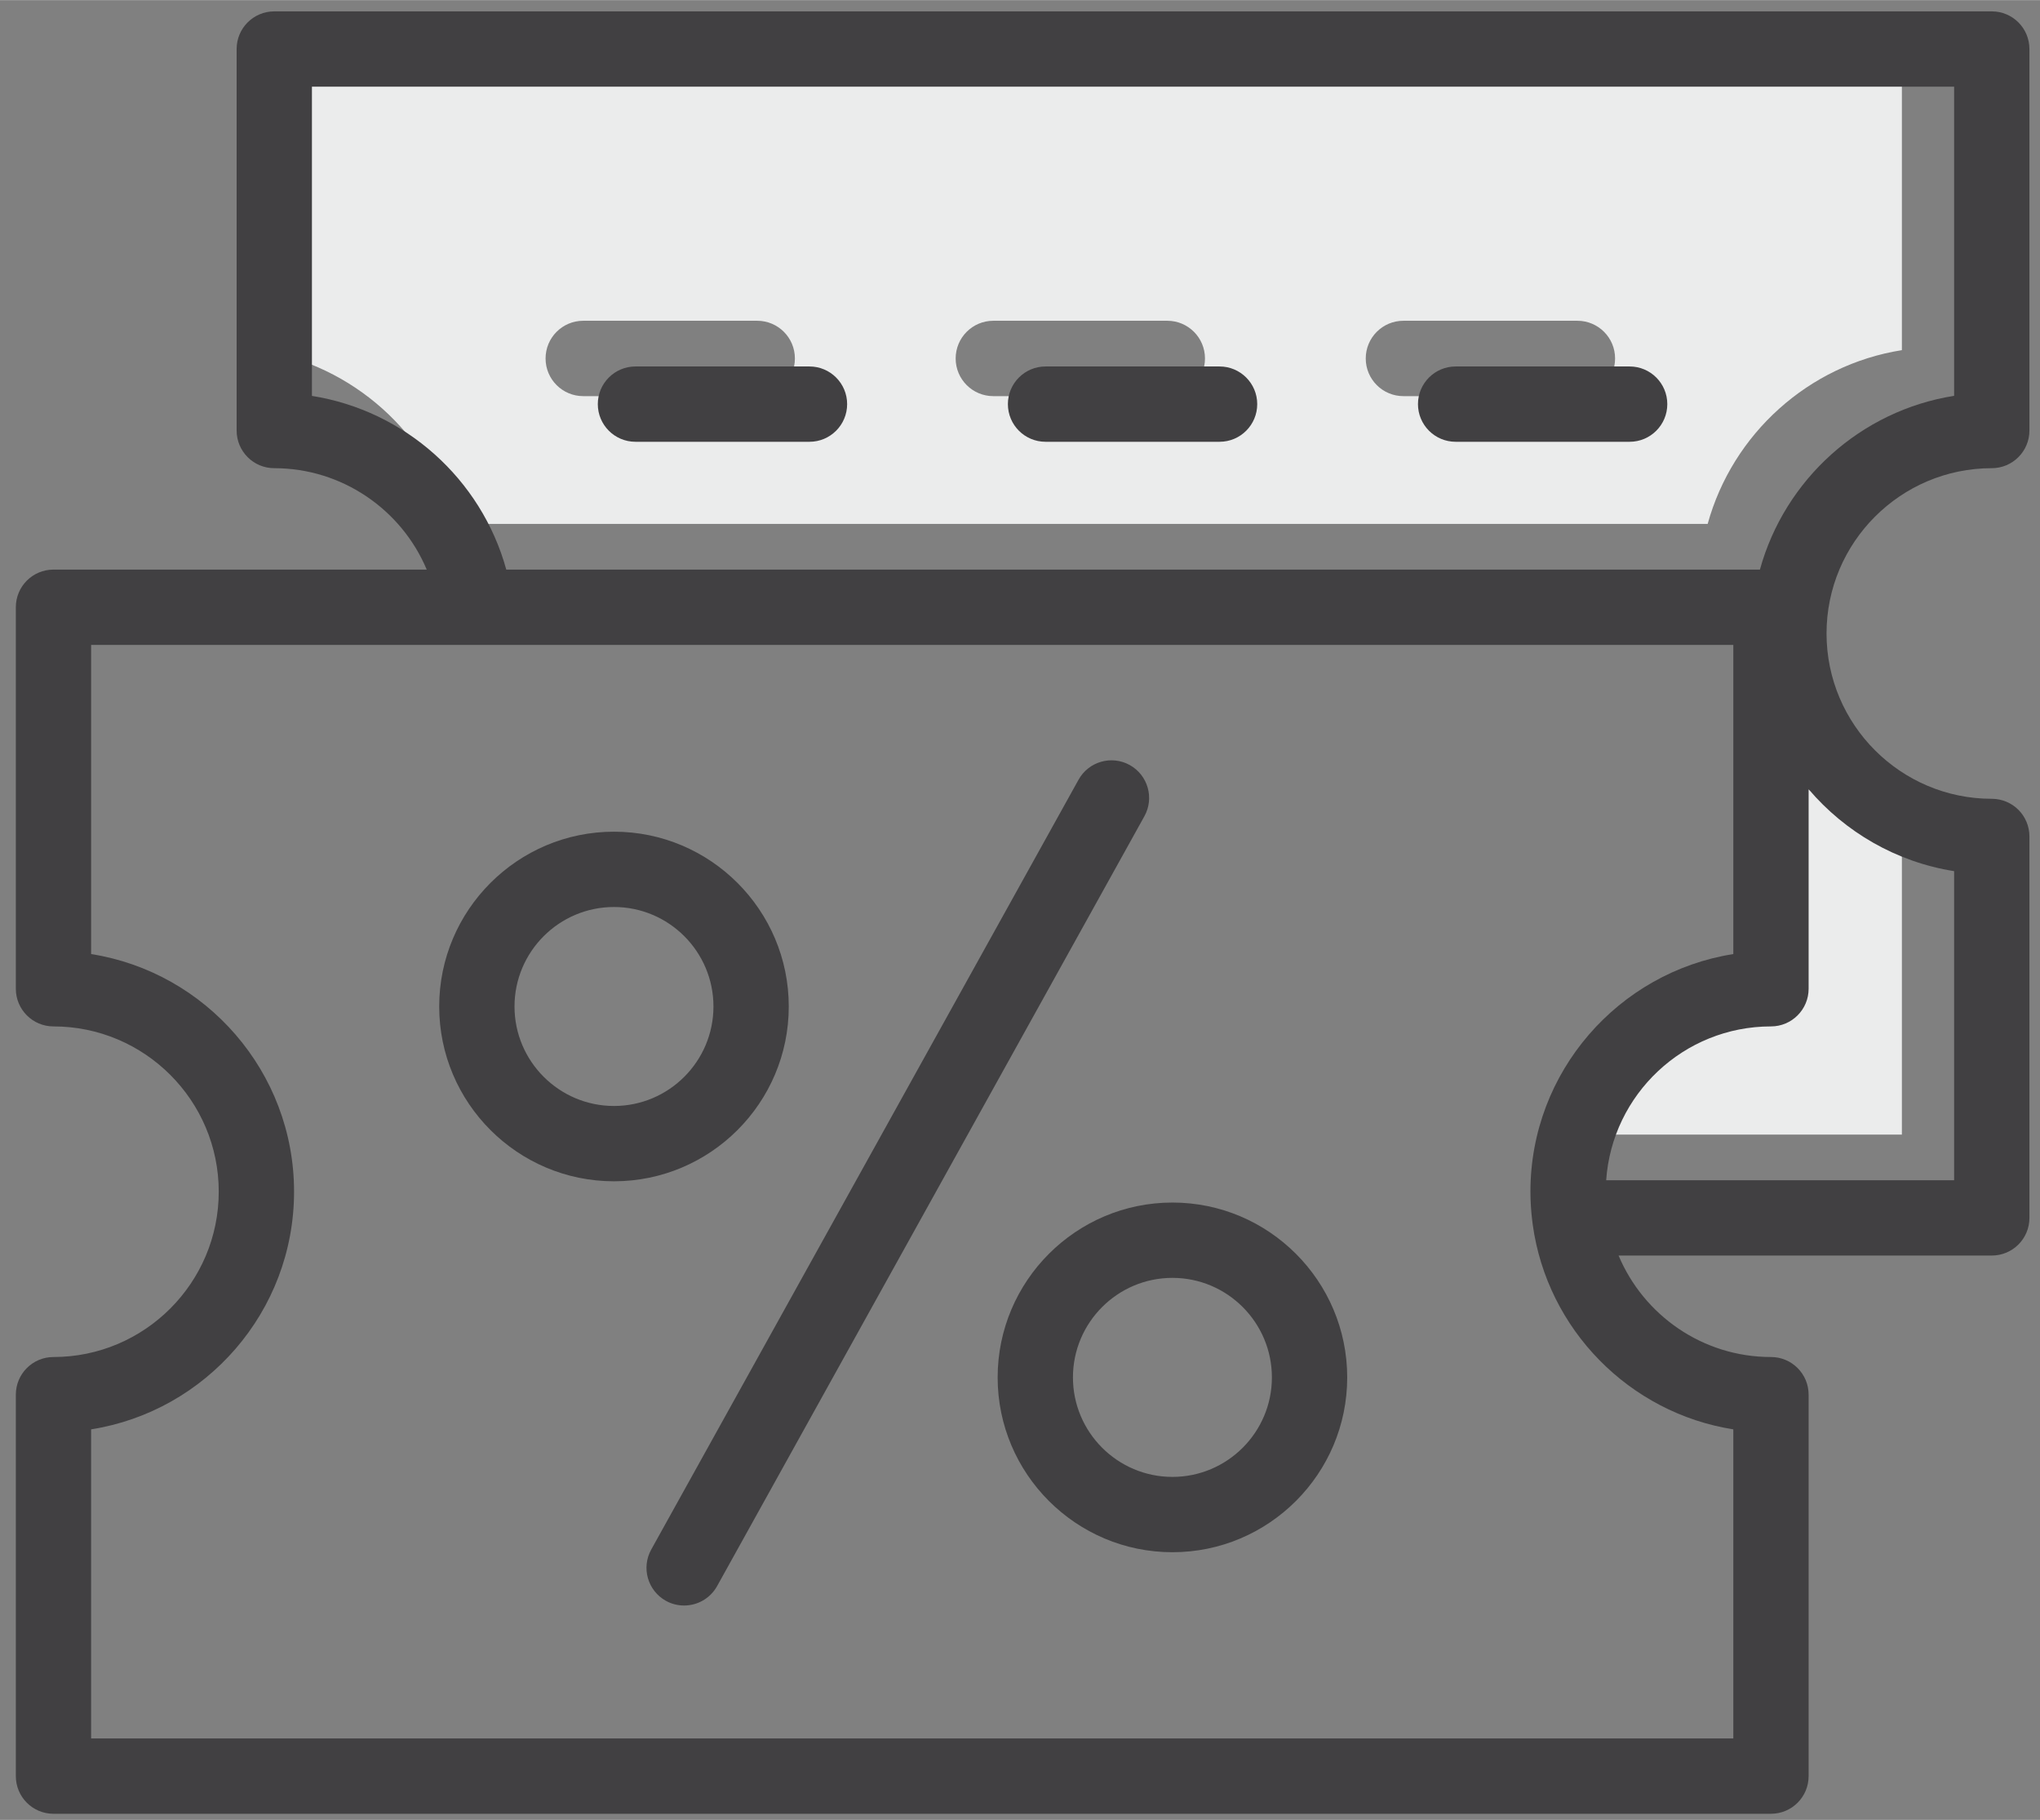
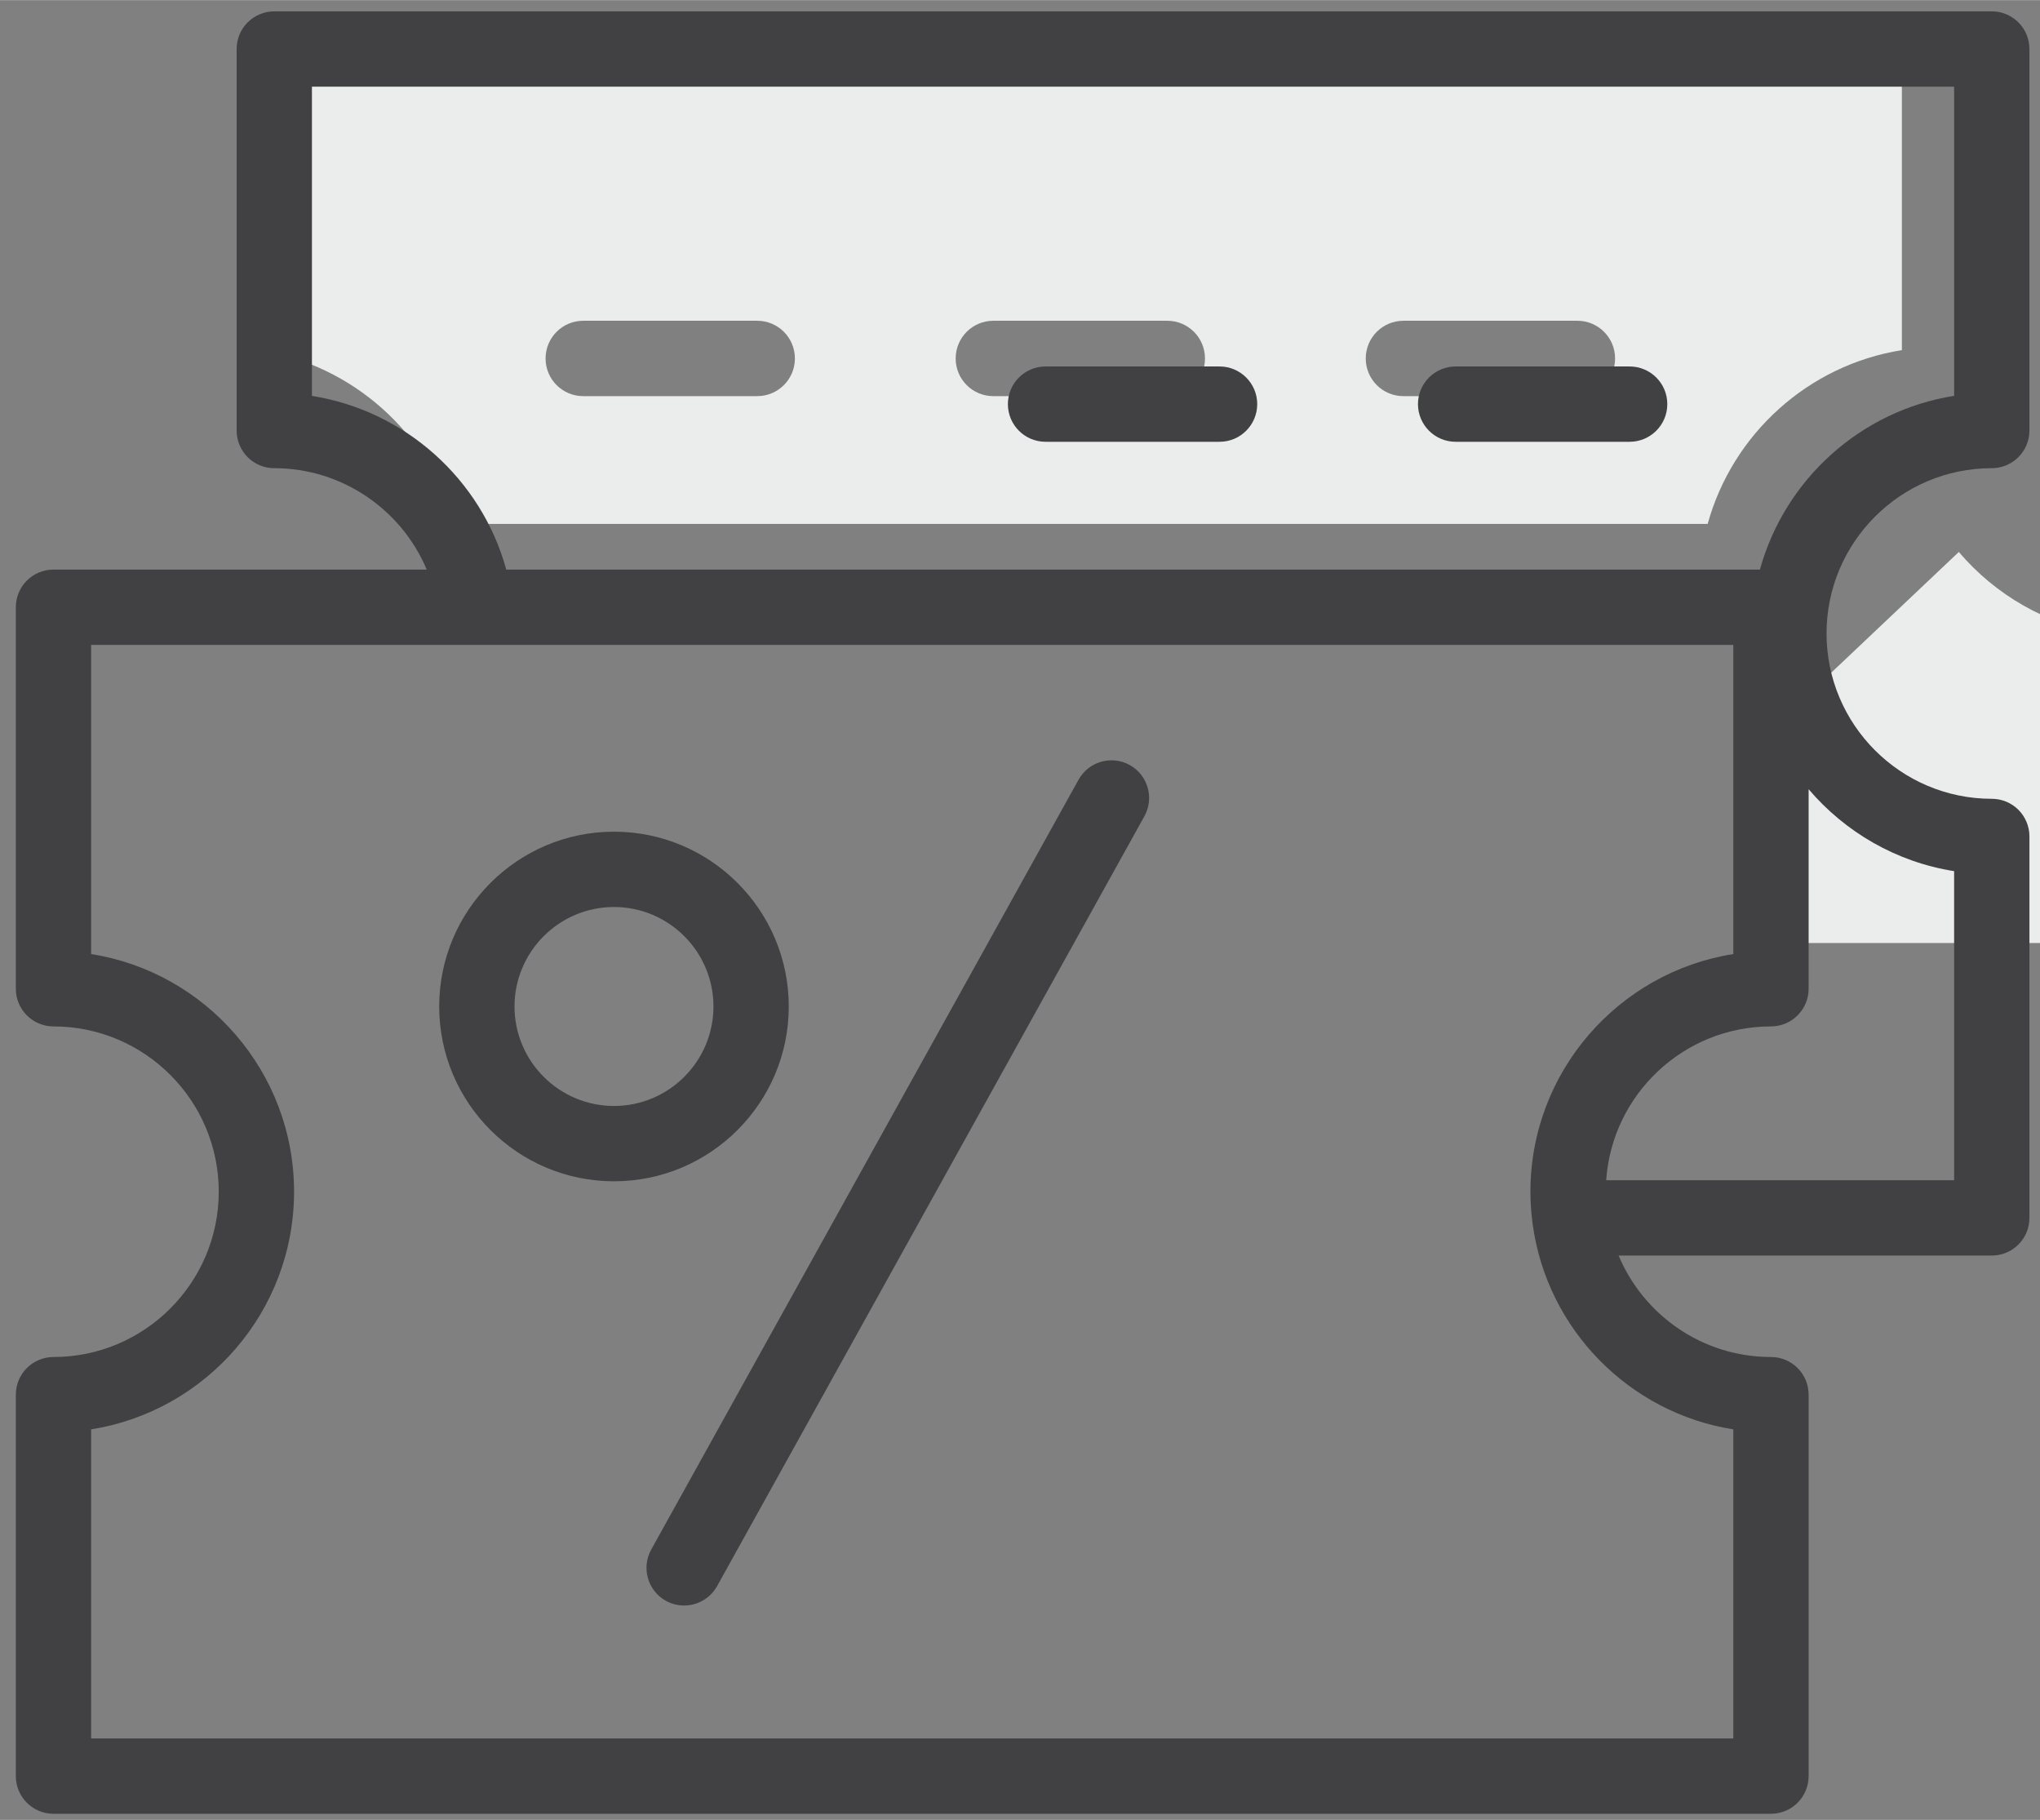
<svg xmlns="http://www.w3.org/2000/svg" xml:space="preserve" width="2185px" height="1949px" version="1.0" style="shape-rendering:geometricPrecision; text-rendering:geometricPrecision; image-rendering:optimizeQuality; fill-rule:evenodd; clip-rule:evenodd" viewBox="0 0 2185 1948.78">
  <rect x="0" y="0" width="2185" height="1948.78" fill="#808080" stroke="none" />
  <defs>
    <style type="text/css">
   
    .fil0 {fill:#EBECEC;fill-rule:nonzero}
    .fil1 {fill:#414042;fill-rule:nonzero}
   
  </style>
  </defs>
  <g id="Слой_x0020_1">
-     <path class="fil0" d="M1881.22 796.12l0 213.67c0,22.32 -18.05,40.33 -40.33,40.33 -93.45,0 -170.17,72.9 -176.5,164.81l372.68 0 0 -331.08c-62.08,-9.79 -116.81,-41.84 -155.85,-87.73z" />
+     <path class="fil0" d="M1881.22 796.12l0 213.67l372.68 0 0 -331.08c-62.08,-9.79 -116.81,-41.84 -155.85,-87.73z" />
    <path class="fil0" d="M624.68 343.4l186.39 0c22.27,0 40.33,18.08 40.33,40.39 0,22.26 -18.06,40.32 -40.33,40.32l-186.39 0c-22.28,0 -40.33,-18.06 -40.33,-40.32 0,-22.31 18.05,-40.39 40.33,-40.39zm439.24 0l186.39 0c22.27,0 40.32,18.08 40.32,40.39 0,22.26 -18.05,40.32 -40.32,40.32l-186.39 0c-22.28,0 -40.33,-18.06 -40.33,-40.32 0,-22.31 18.05,-40.39 40.33,-40.39zm439.23 0l186.39 0c22.28,0 40.34,18.08 40.34,40.39 0,22.26 -18.06,40.32 -40.34,40.32l-186.39 0c-22.27,0 -40.33,-18.06 -40.33,-40.32 0,-22.31 18.06,-40.39 40.33,-40.39zm-1016.84 217.52l1342.75 0c26.58,-96.27 107.75,-170.18 208.01,-186.06l0 -331.09 -1758.91 0 0 331.15c99.38,15.82 181.43,88.87 208.15,186z" />
    <path class="fil1" d="M97.6 1530.57c122.99,-19.4 217.36,-126.13 217.36,-254.53 0,-128.32 -94.37,-235.07 -217.36,-254.46l0 -331.07 1758.91 0 0 331.07c-122.96,19.39 -217.3,126.14 -217.3,254.46 0,10.6 0.71,21 1.95,31.19 0.12,1.39 0.28,2.78 0.53,4.17 15.47,112.17 103.35,201.56 214.82,219.17l0 331.02 -1758.91 0 0 -331.02zm236.5 -1106.71l0 -331.15 1758.92 0 0 331.07c-100.26,15.84 -181.43,89.73 -208.01,186.08l-1342.75 0c-26.74,-97.21 -108.77,-170.24 -208.16,-186zm1758.92 508.93l0 331 -372.68 0c6.32,-91.91 83.03,-164.73 176.5,-164.73 22.28,0 40.33,-18.08 40.33,-40.34l0 -213.67c39.03,45.82 93.76,77.94 155.85,87.74zm-2035.75 1009.45l1839.57 0c22.28,0 40.33,-18.02 40.33,-40.34l0 -408.47c0,-22.31 -18.05,-40.33 -40.33,-40.33 -73.36,0 -136.41,-44.89 -163.21,-108.66l399.72 0c22.27,0 40.33,-18 40.33,-40.32l0 -408.48c0,-11.12 -4.52,-21.26 -11.81,-28.54 -7.3,-7.28 -17.38,-11.79 -28.53,-11.79 -97.58,0 -176.97,-79.46 -176.97,-177.05 0,-97.6 79.39,-177 176.97,-177 22.28,0 40.33,-18.08 40.33,-40.33l0 -408.55c0,-22.3 -18.05,-40.32 -40.33,-40.32l-1839.56 0c-22.27,0 -40.33,18.02 -40.33,40.32l0 408.55c0,11.14 4.52,21.19 11.81,28.54 7.3,7.29 17.38,11.79 28.52,11.79 72.59,0 136.29,44.37 163.28,108.6l-399.79 0c-22.27,0 -40.31,18 -40.31,40.32l0 408.54c0,22.26 18.04,40.34 40.31,40.34 97.62,0 177.02,79.38 177.02,176.98 0,97.6 -79.4,177.06 -177.02,177.06 -22.27,0 -40.31,18.02 -40.31,40.33l0 408.47c0,22.32 18.04,40.34 40.31,40.34z" />
    <path class="fil1" d="M657.63 1184.27c-58.75,0 -106.55,-47.81 -106.55,-106.54 0,-58.73 47.8,-106.54 106.55,-106.54 58.75,0 106.54,47.81 106.54,106.54 0,58.73 -47.79,106.54 -106.54,106.54zm187.2 -106.54c0,-103.23 -83.98,-187.19 -187.2,-187.19 -103.23,0 -187.21,83.96 -187.21,187.19 0,103.23 83.98,187.19 187.21,187.19 103.22,0 187.2,-83.96 187.2,-187.19z" />
-     <path class="fil1" d="M1255.76 1581.49c-58.75,0 -106.55,-47.8 -106.55,-106.53 0,-58.81 47.8,-106.61 106.55,-106.61 58.75,0 106.54,47.8 106.54,106.61 0,58.73 -47.79,106.53 -106.54,106.53zm0 -293.8c-103.23,0 -187.2,84.04 -187.2,187.27 0,103.23 83.97,187.19 187.2,187.19 103.22,0 187.21,-83.96 187.21,-187.19 0,-103.23 -83.99,-187.27 -187.21,-187.27z" />
    <path class="fil1" d="M1210.06 819.16c-19.48,-10.79 -44.04,-3.78 -54.84,15.7l-457.71 824.44c-10.81,19.46 -3.78,44.03 15.69,54.88 6.2,3.45 12.91,5.04 19.54,5.04 14.17,0 27.92,-7.49 35.29,-20.72l457.71 -824.52c10.8,-19.46 3.79,-43.96 -15.68,-54.82z" />
    <path class="fil1" d="M1559.1 472.99l186.38 0c22.28,0 40.33,-18.08 40.33,-40.33 0,-22.24 -18.05,-40.32 -40.33,-40.32l-186.38 0c-22.27,0 -40.34,18.08 -40.34,40.32 0,22.25 18.07,40.33 40.34,40.33z" />
    <path class="fil1" d="M1119.86 472.99l186.39 0c22.28,0 40.33,-18.08 40.33,-40.33 0,-22.24 -18.05,-40.32 -40.33,-40.32l-186.39 0c-22.28,0 -40.33,18.08 -40.33,40.32 0,22.25 18.05,40.33 40.33,40.33z" />
-     <path class="fil1" d="M680.63 472.99l186.39 0c22.26,0 40.33,-18.08 40.33,-40.33 0,-22.24 -18.07,-40.32 -40.33,-40.32l-186.39 0c-22.28,0 -40.33,18.08 -40.33,40.32 0,22.25 18.05,40.33 40.33,40.33z" />
  </g>
</svg>